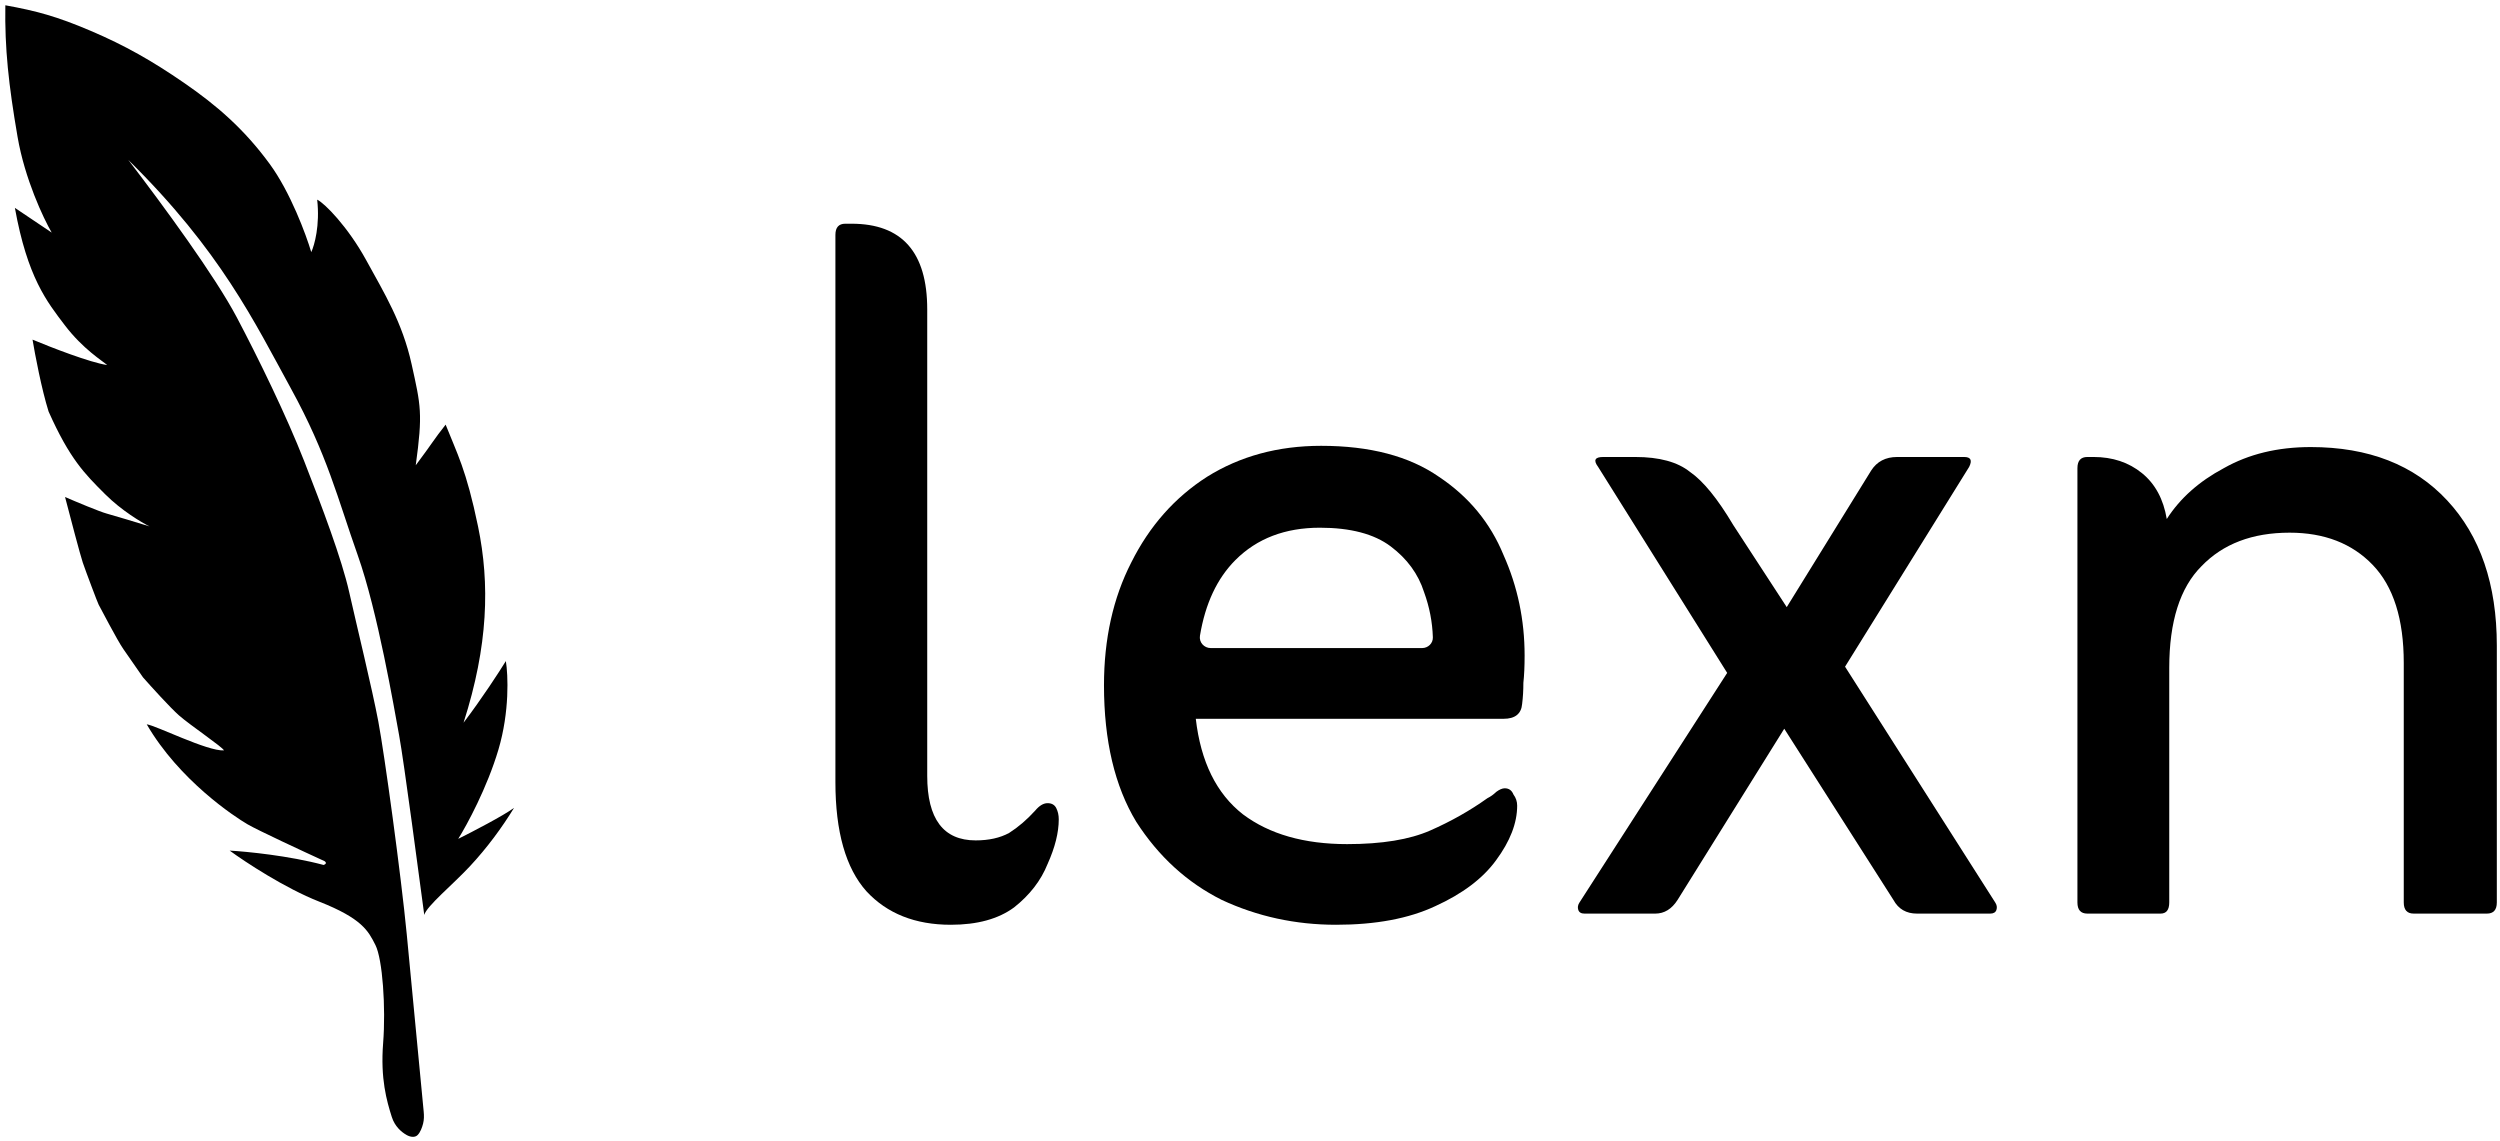
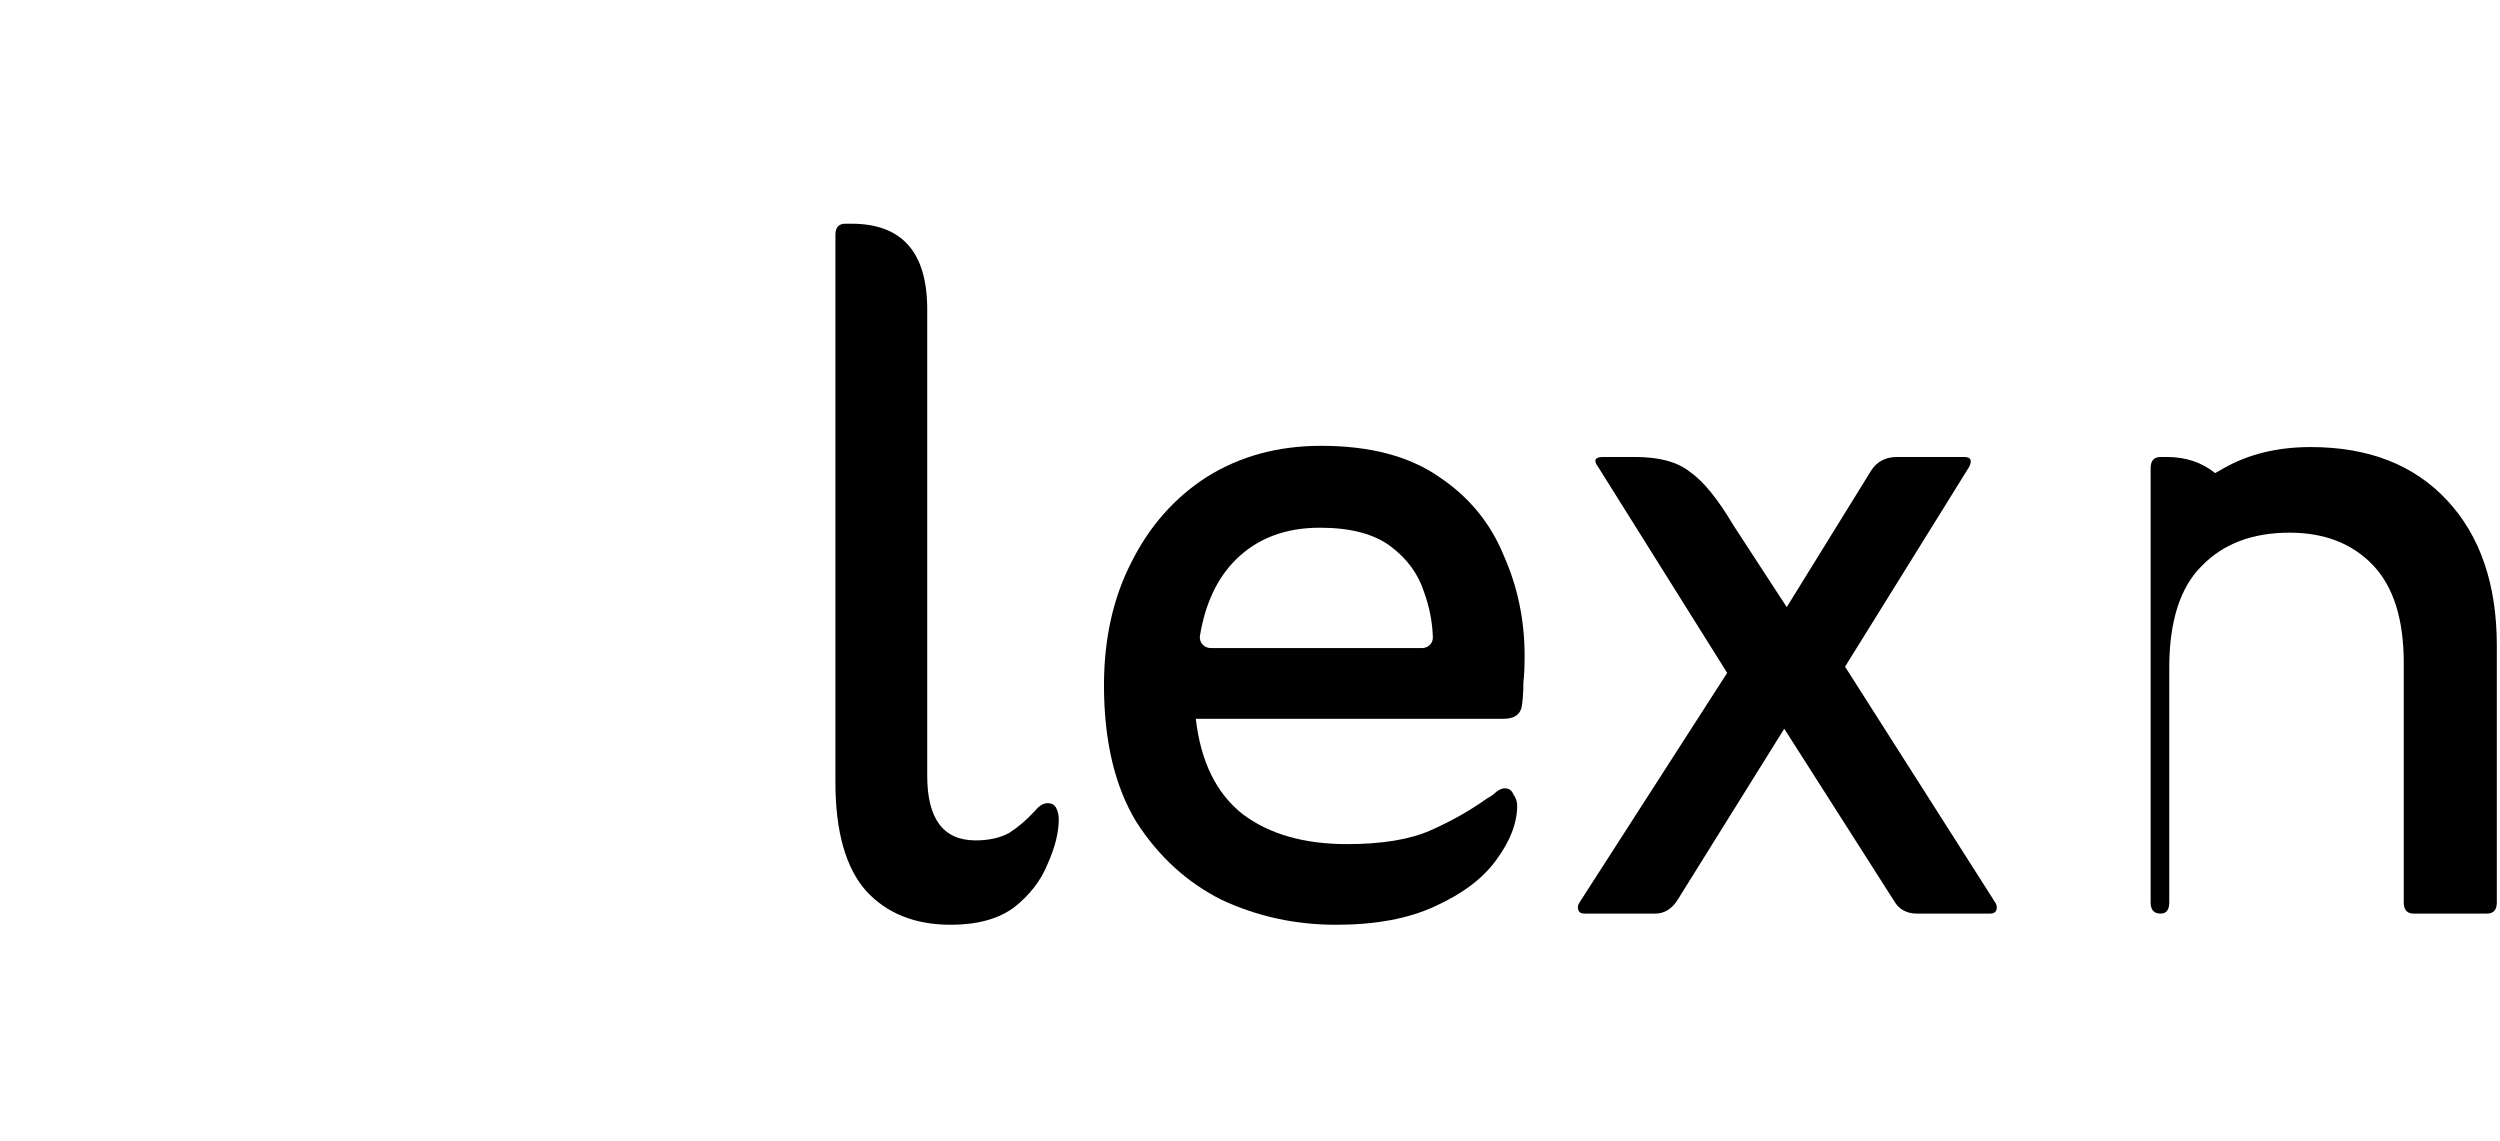
<svg xmlns="http://www.w3.org/2000/svg" fill="none" height="204" viewBox="0 0 447 204" width="447">
  <g fill="#000">
-     <path d="m387.418 92.802c2.366-3.698 5.768-6.73 10.205-9.096 4.437-2.514 9.614-3.772 15.53-3.772 10.354 0 18.488 3.18 24.405 9.54 5.916 6.36 8.874 15.012 8.874 25.957v45.924c0 1.331-.592 1.997-1.775 1.997h-13.09c-1.183 0-1.774-.666-1.774-1.997v-42.818c0-7.839-1.849-13.681-5.547-17.527-3.697-3.845-8.652-5.768-14.864-5.768-6.656 0-11.907 1.997-15.752 5.99-3.846 3.846-5.768 9.91-5.768 18.192v41.931c0 1.331-.518 1.997-1.553 1.997h-13.09c-1.183 0-1.775-.666-1.775-1.997v-77.649c0-1.331.592-1.997 1.775-1.997h1.109c3.402 0 6.286.961 8.653 2.884 2.366 1.923 3.845 4.659 4.437 8.209z" />
+     <path d="m387.418 92.802c2.366-3.698 5.768-6.73 10.205-9.096 4.437-2.514 9.614-3.772 15.53-3.772 10.354 0 18.488 3.18 24.405 9.54 5.916 6.36 8.874 15.012 8.874 25.957v45.924c0 1.331-.592 1.997-1.775 1.997h-13.09c-1.183 0-1.774-.666-1.774-1.997v-42.818c0-7.839-1.849-13.681-5.547-17.527-3.697-3.845-8.652-5.768-14.864-5.768-6.656 0-11.907 1.997-15.752 5.99-3.846 3.846-5.768 9.91-5.768 18.192v41.931c0 1.331-.518 1.997-1.553 1.997c-1.183 0-1.775-.666-1.775-1.997v-77.649c0-1.331.592-1.997 1.775-1.997h1.109c3.402 0 6.286.961 8.653 2.884 2.366 1.923 3.845 4.659 4.437 8.209z" />
    <path d="m319.024 130.296-19.079 30.616c-1.036 1.627-2.367 2.44-3.994 2.44h-12.646c-.591 0-.961-.222-1.109-.665-.148-.444-.074-.888.222-1.332l26.401-41.043-23.073-36.828c-.888-1.183-.592-1.775.887-1.775h5.768c4.29 0 7.544.887 9.762 2.662 2.367 1.627 4.955 4.807 7.765 9.54l9.54 14.643 15.086-24.405c1.035-1.627 2.588-2.44 4.659-2.44h11.98c1.184 0 1.479.592.888 1.775l-22.186 35.719 26.845 42.152c.296.444.369.888.222 1.332-.148.443-.518.665-1.11.665h-13.089c-1.923 0-3.328-.813-4.215-2.44z" />
    <path d="m213.808 128.521c.888 7.691 3.698 13.385 8.431 17.083 4.733 3.549 10.945 5.324 18.636 5.324 6.212 0 11.167-.813 14.864-2.44 3.698-1.627 7.1-3.55 10.206-5.768.591-.296 1.109-.666 1.553-1.11.591-.443 1.109-.665 1.553-.665.739 0 1.257.369 1.553 1.109.443.592.665 1.257.665 1.997 0 3.106-1.257 6.36-3.771 9.761-2.367 3.254-5.99 5.991-10.871 8.209-4.733 2.219-10.649 3.328-17.749 3.328-7.247 0-14.051-1.479-20.411-4.437-6.212-3.106-11.314-7.765-15.308-13.977-3.845-6.36-5.768-14.495-5.768-24.404 0-8.283 1.627-15.604 4.881-21.964 3.254-6.508 7.765-11.611 13.533-15.308 5.916-3.698 12.72-5.546 20.411-5.546 8.726 0 15.752 1.849 21.076 5.546 5.325 3.55 9.17 8.209 11.537 13.977 2.514 5.62 3.771 11.61 3.771 17.97 0 1.923-.074 3.55-.221 4.881 0 1.331-.074 2.588-.222 3.772-.148 1.774-1.257 2.662-3.328 2.662zm.745-14.855c-.194 1.174.738 2.209 1.928 2.209h37.787c1.071 0 1.96-.844 1.928-1.915-.084-2.738-.606-5.428-1.566-8.069-1.035-3.253-3.032-5.99-5.99-8.208-2.958-2.219-7.173-3.328-12.646-3.328-6.212 0-11.241 1.923-15.086 5.768-3.287 3.287-5.405 7.801-6.355 13.543z" />
    <path d="m170.004 165.349c-6.36 0-11.388-1.997-15.086-5.99-3.698-4.142-5.546-10.649-5.546-19.524v-97.838c0-1.331.591-1.997 1.774-1.997h1.11c9.022 0 13.533 5.103 13.533 15.308v83.418c0 7.691 2.884 11.537 8.652 11.537 2.367 0 4.364-.444 5.99-1.332 1.627-1.035 3.18-2.366 4.659-3.993.74-.887 1.479-1.331 2.219-1.331s1.257.296 1.553.887c.296.592.444 1.258.444 1.997 0 2.366-.666 5.029-1.997 7.987-1.183 2.958-3.18 5.546-5.99 7.765-2.81 2.07-6.582 3.106-11.315 3.106z" />
-     <path d="m70.06 199.729c.524 1.652 1.685 2.669 2.637 3.206.633.356 1.465.525 1.975.008.499-.504.804-1.367.98-2.057.177-.692.172-1.411.104-2.122-.454-4.77-2.306-24.207-3.024-31.666-1.027-10.666-3.986-32.241-5.089-38.094-1.102-5.853-3.881-17.23-5.21-23.144-1.329-5.914-4.878-15.323-8.049-23.422-3.171-8.099-8.185-18.384-12.051-25.702-3.866-7.319-13.108-19.944-19.406-28.156 16.521 16.268 22.577 29.006 29.101 40.903 6.524 11.897 8.336 19.632 11.93 29.778 3.594 10.145 6.509 27.358 7.399 32.188.891 4.83 3.685 26.119 4.5 32.137.423-1.578 5.09-5.403 8.155-8.689 3.066-3.287 5.739-6.92 7.899-10.449-1.933 1.415-7.46 4.283-9.983 5.541 1.556-2.483 5.171-9.15 7.189-15.956 2.018-6.805 1.727-13.392 1.329-15.834-1.148 1.867-4.268 6.686-7.566 11.022 4.425-13.797 4.712-24.836 2.598-35.068-2.114-10.232-3.775-13.094-5.799-18.227-2.205 2.792-2.326 3.243-5.346 7.267 1.284-9.322.906-10.631-.74-18.08s-4.863-12.66-8.125-18.609c-3.262-5.949-7.46-10.215-8.759-10.805.519 4.585-.488 8.166-1.057 9.383-.936-3.151-3.733-10.714-7.43-15.765-4.621-6.313-9.559-10.536-15.298-14.49-5.739-3.954-10.586-6.703-16.688-9.304s-9.726-3.573-15.283-4.578c-.121 7.7.574 14.169 2.189 23.543 1.293 7.499 4.606 14.525 6.101 17.1-1.782-1.202-5.594-3.77-6.584-4.422 2.25 12.444 5.708 16.753 8.94 21.002 3.232 4.249 6.781 6.408 7.566 7.102-2.996-.416-10.149-3.203-13.35-4.544.433 2.613 1.613 8.841 2.869 12.851 3.767 8.453 6.445 11.127 10.05 14.725l.069.069c2.912 2.907 6.499 5.044 7.928 5.749-2.019-.621-6.373-1.949-7.642-2.289-1.269-.34-5.502-2.119-7.46-2.966.876 3.376 2.736 10.447 3.171 11.724.544 1.595 2.673 7.241 2.839 7.527s3.368 6.46 4.425 7.951c.846 1.194 2.688 3.862 3.504 5.047 1.49 1.688 4.863 5.411 6.433 6.799 1.963 1.734 7.928 5.749 8.034 6.26-2.96.174-12.157-4.465-13.803-4.665 5.814 10.016 15.721 16.537 18.032 17.881 1.849 1.075 9.952 4.841 13.773 6.59.206.136.459.461-.181.676-6.162-1.651-13.763-2.399-16.794-2.566 2.774 2.032 9.859 6.701 16.008 9.122 7.66 3.016 8.781 5.239 10.044 7.743l.013.027c1.268 2.514 1.873 11.134 1.374 17.525-.498 6.39.634 10.319 1.555 13.224z" />
  </g>
</svg>